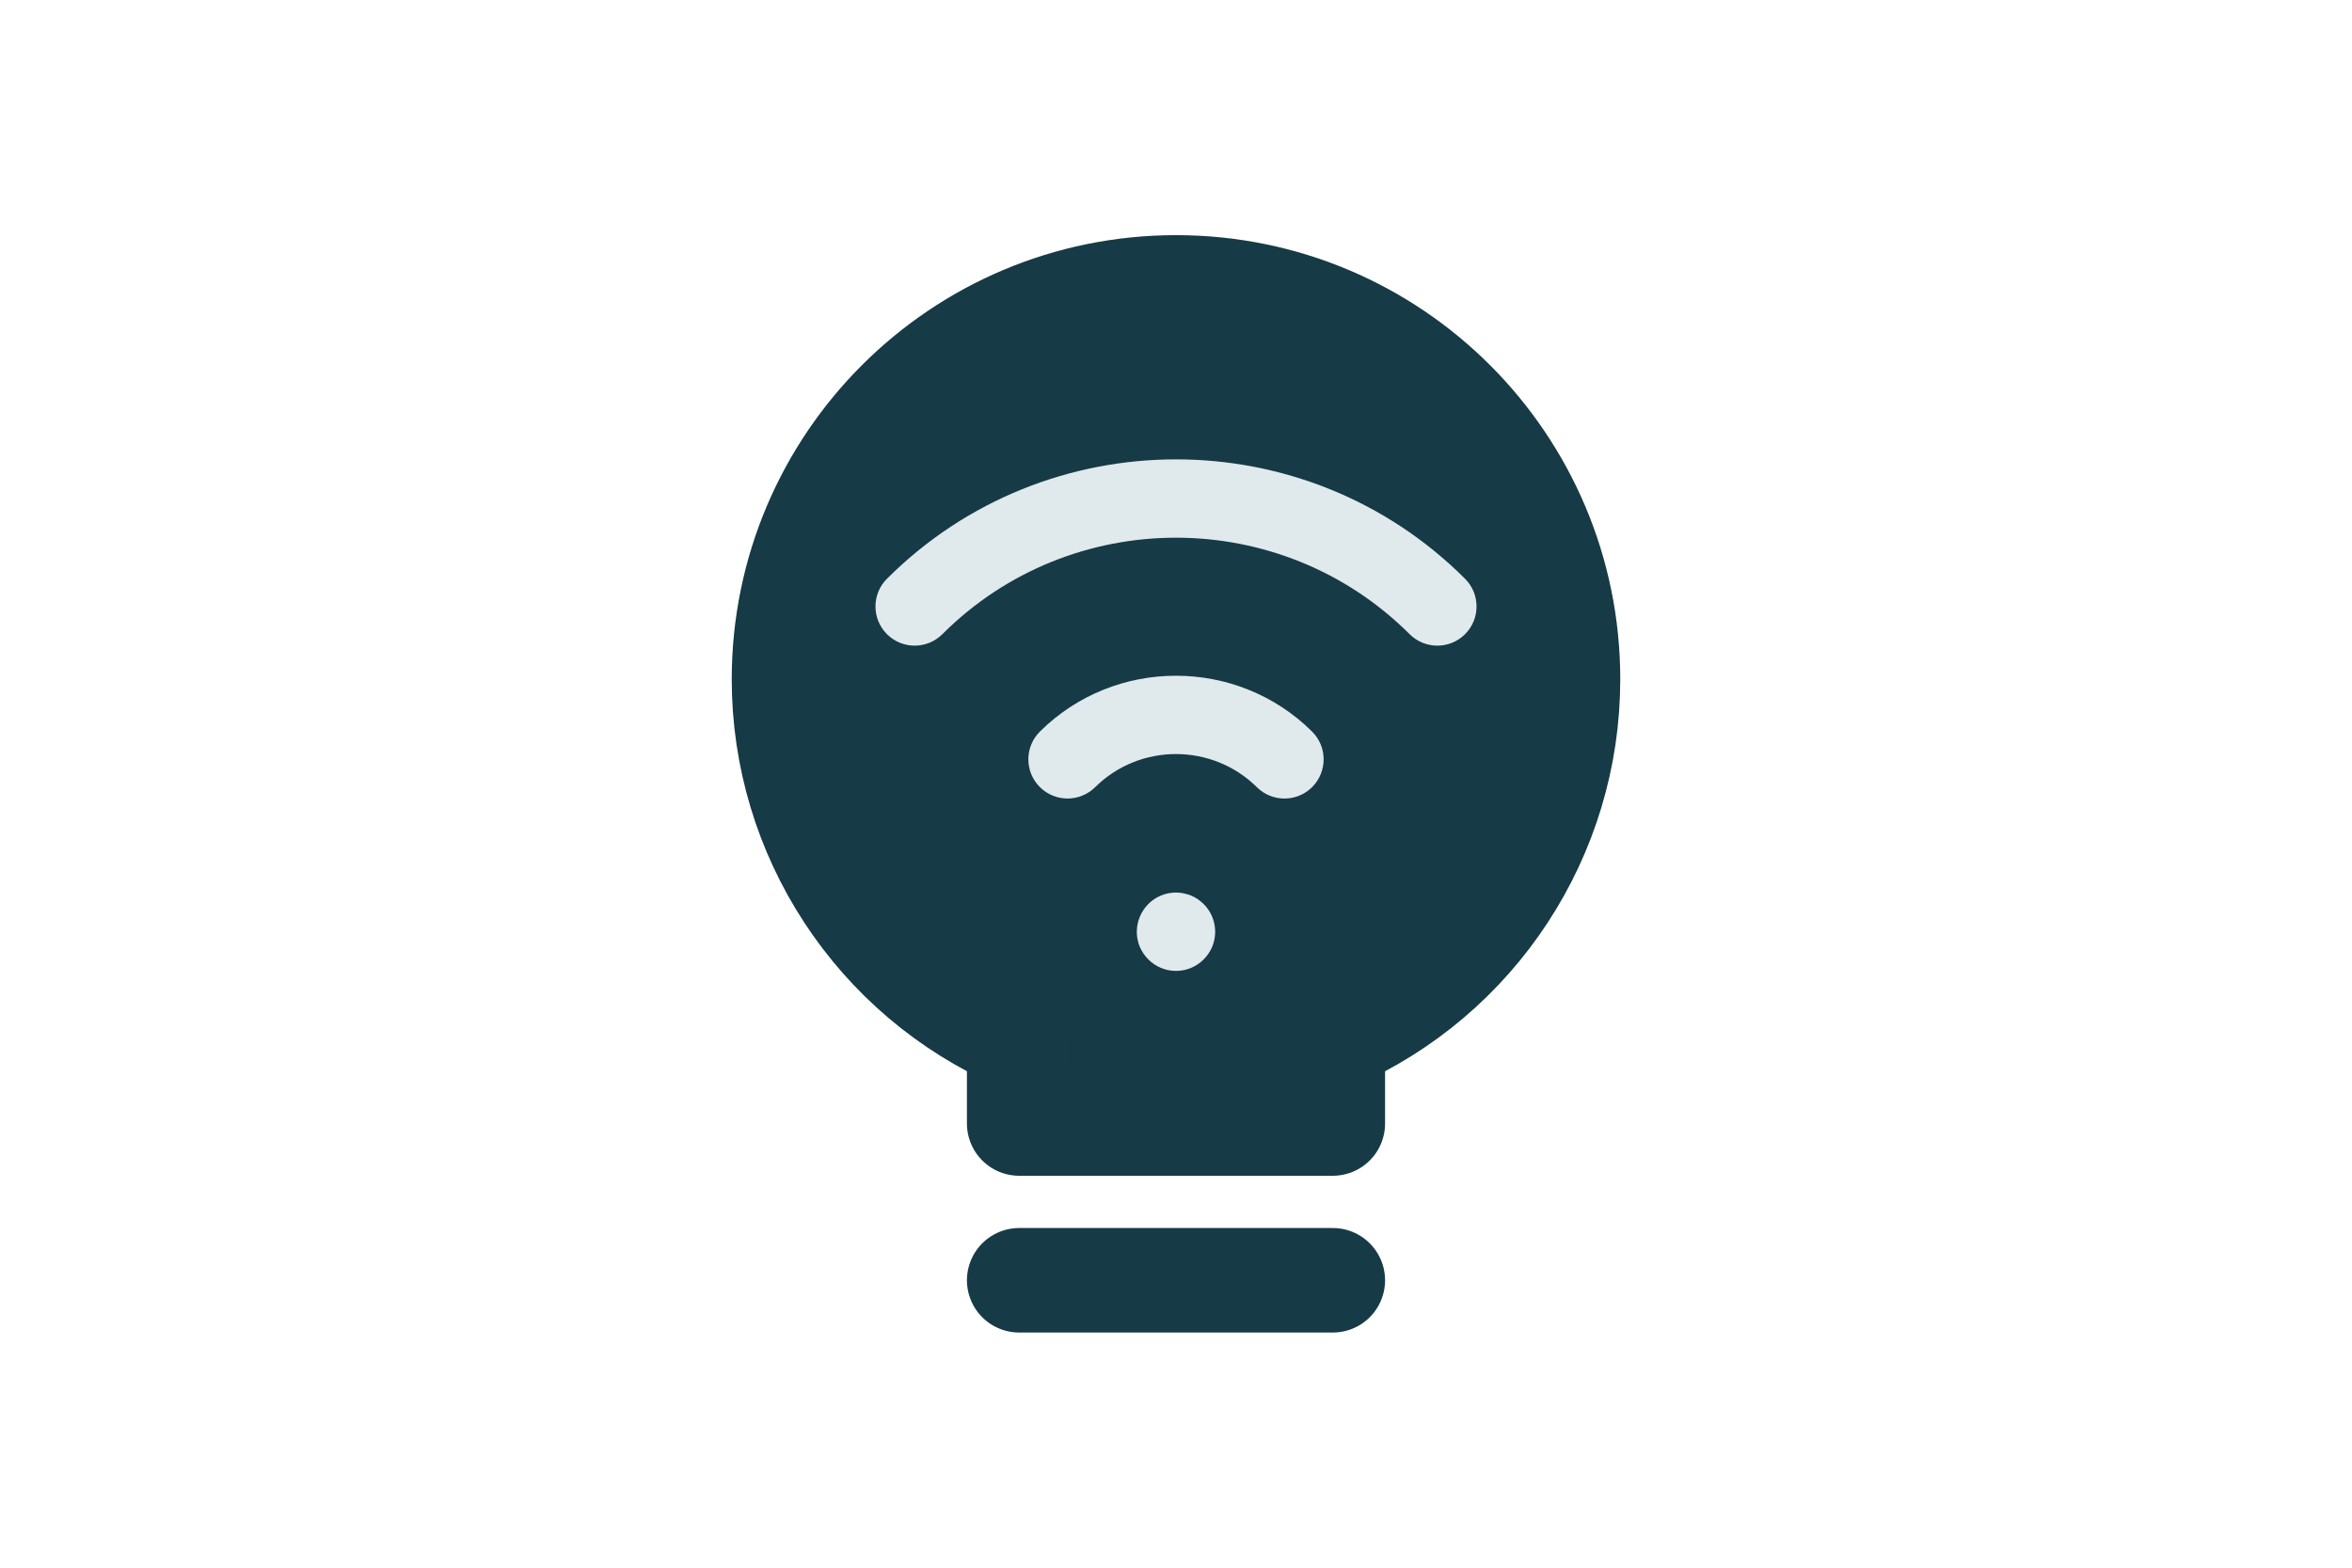
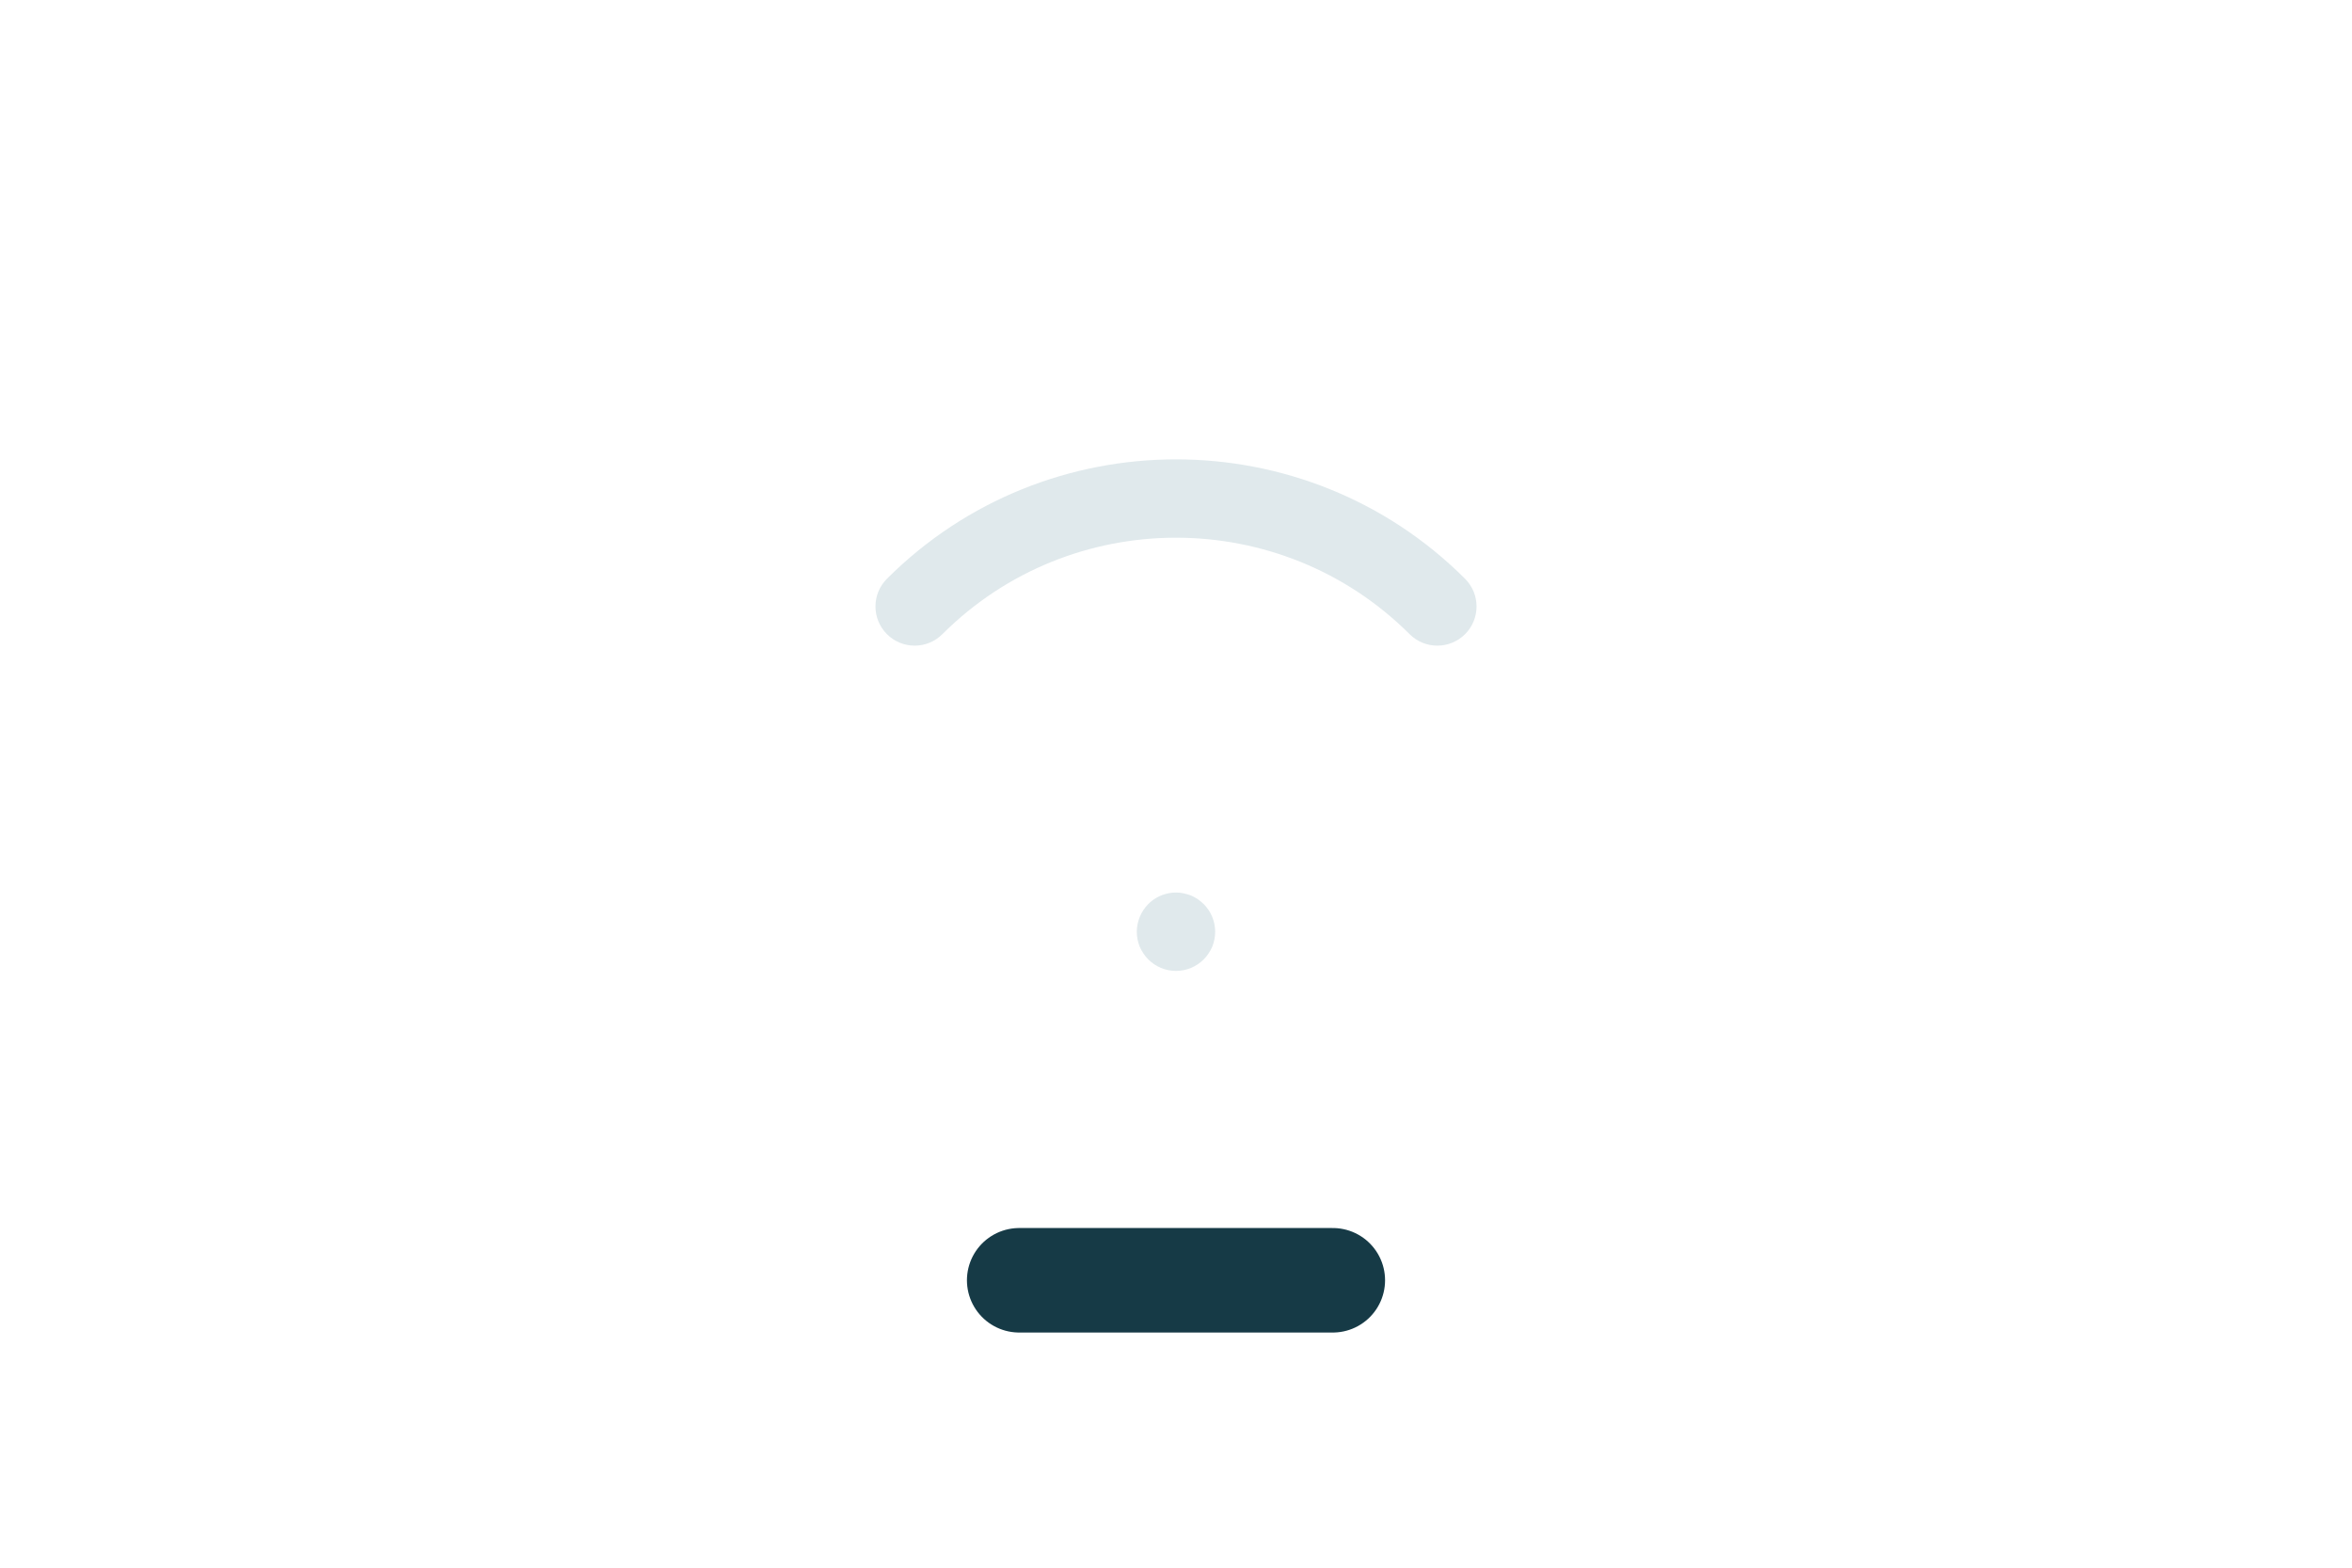
<svg xmlns="http://www.w3.org/2000/svg" enable-background="new 0 0 90 60" viewBox="0 0 90 60">
  <path d="m39 49h12" style="fill:none;stroke:#163a46;stroke-width:4;stroke-linecap:round;stroke-linejoin:round;stroke-miterlimit:10" />
-   <path d="m60 26.008c.004-8.285-6.708-15.004-14.992-15.008-8.285-.004-15.004 6.708-15.008 14.992-.003 5.967 3.531 11.369 9 13.755v3.253h12v-3.252c5.464-2.385 8.997-7.779 9-13.74z" style="fill:#163a46;stroke:#163a46;stroke-width:4;stroke-linecap:round;stroke-linejoin:round;stroke-miterlimit:10" />
  <g fill="#e0e9ec">
    <path d="m45 37.16c-.4 0-.78-.16-1.06-.44-.14-.14-.25-.31-.33-.49-.07-.18-.11-.37-.11-.569 0-.391.16-.78.44-1.061.35-.35.86-.51 1.35-.41.1.021.189.051.279.08.091.04.181.09.261.141.08.06.16.12.229.189.28.28.44.66.44 1.061 0 .199-.04.39-.11.569-.08.181-.189.351-.33.49-.279.28-.66.44-1.059.44z" />
-     <path d="m40.85 30.562c-.386 0-.772-.148-1.065-.444-.583-.588-.58-1.538.009-2.121 2.87-2.847 7.54-2.846 10.411 0 .589.583.593 1.533.01 2.122-.583.588-1.534.592-2.121.009-1.707-1.69-4.482-1.691-6.188 0-.292.288-.674.433-1.056.434z" />
    <path d="m55 24.711c-.384 0-.768-.146-1.06-.439-4.933-4.924-12.951-4.923-17.88 0-.586.585-1.535.586-2.121-.001-.585-.586-.585-1.536.001-2.121 6.099-6.091 16.021-6.092 22.12 0 .587.585.587 1.535.002 2.121-.293.293-.678.44-1.062.44z" />
  </g>
</svg>